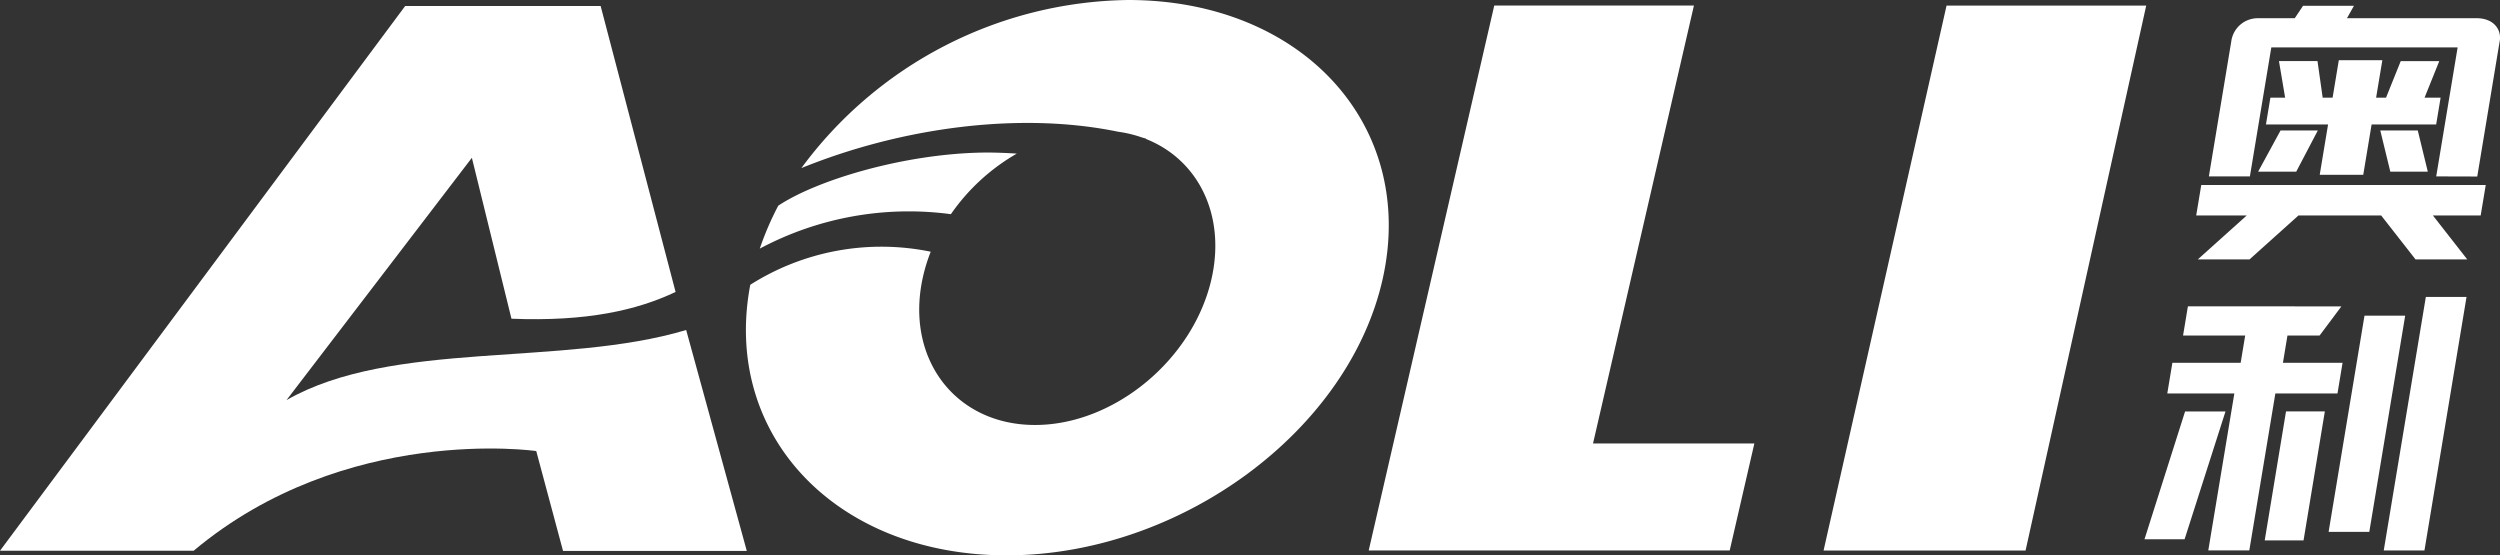
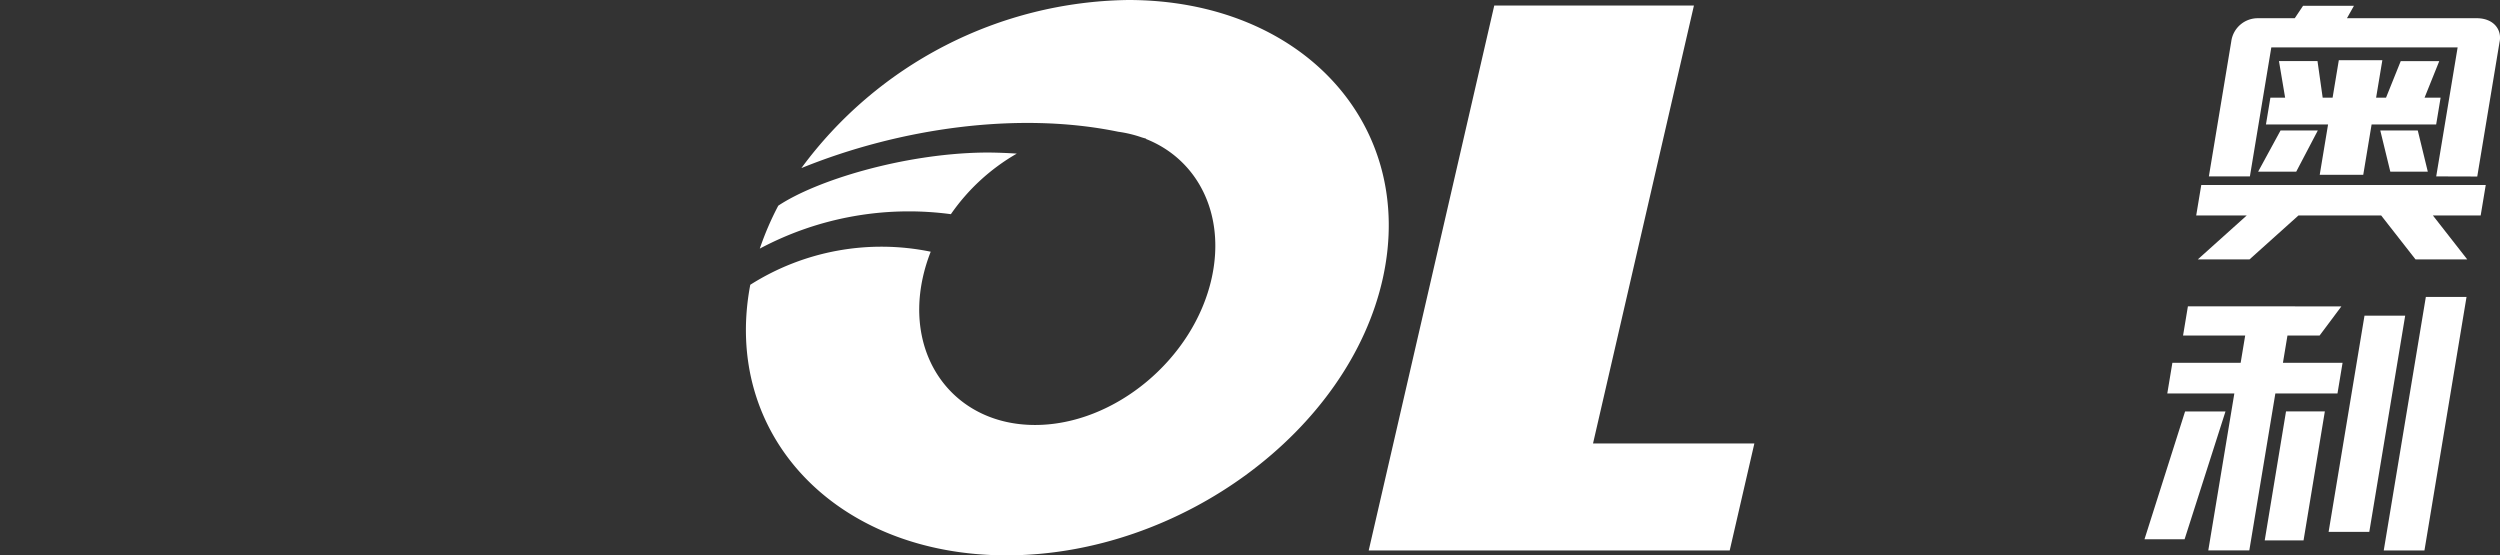
<svg xmlns="http://www.w3.org/2000/svg" width="186.723" height="41.477" viewBox="0 0 186.723 41.477">
  <rect x="0" y="0" width="186.723" height="41.477" fill="#333333" stroke="none" />
  <defs>
    <clipPath id="clip-path">
      <rect id="矩形_3" data-name="矩形 3" width="186.723" height="41.477" fill="#fff" />
    </clipPath>
  </defs>
  <g id="组_2278" data-name="组 2278" transform="translate(0 0)">
    <path id="路径_1" data-name="路径 1" d="M190.115.733l-9.378,40.7H207.7l1.842-7.993H197.492L205.028.733Z" transform="translate(-78.51 -0.318)" fill="#fff" />
    <g id="组_2" data-name="组 2" transform="translate(0 0)">
      <g id="组_1" data-name="组 1" clip-path="url(#clip-path)">
-         <path id="路径_2" data-name="路径 2" d="M30.262.794h14.6L50.459,22.15c-2.872,1.361-6.611,2.225-12.258,2L35.244,12.131,21.4,30.227c7.917-4.529,20.586-2.456,29.85-5.235l4.527,16.5H42.052l-2-7.458S25.811,31.97,14.463,41.479H0Z" transform="translate(0 -0.345)" fill="#fff" fill-rule="evenodd" />
        <path id="路径_3" data-name="路径 3" d="M100.331,27.319a22.211,22.211,0,0,1,1.38-3.206c2.874-1.911,9.343-3.865,15.248-3.967.705-.012,1.6.015,2.568.077a15.2,15.2,0,0,0-4.923,4.524,23.667,23.667,0,0,0-14.273,2.572" transform="translate(-43.583 -8.75)" fill="#fff" fill-rule="evenodd" />
        <path id="路径_4" data-name="路径 4" d="M127.041,0c12.981,0,21.535,9.316,19.036,20.739s-15.13,20.739-28.111,20.739c-12.78,0-21.268-9.029-19.144-20.208A18.3,18.3,0,0,1,112.3,18.8a12.648,12.648,0,0,0-.594,1.941c-1.324,6.055,2.443,11,8.386,11s11.875-4.941,13.2-11c1.043-4.768-1.071-8.843-4.917-10.362l.019-.022-.318-.09a9.117,9.117,0,0,0-1.777-.428c-7.45-1.537-16.3-.275-23.66,2.716A30.821,30.821,0,0,1,127.041,0" transform="translate(-42.785 0)" fill="#fff" fill-rule="evenodd" />
-         <path id="路径_5" data-name="路径 5" d="M255.887,41.438H240.8l9.185-40.7h14.913Z" transform="translate(-104.599 -0.318)" fill="#fff" fill-rule="evenodd" />
        <path id="路径_6" data-name="路径 6" d="M299.612,40.617h3.039l-2.68,16.145h-3.039Zm4.582-1.4h3.039l-3.143,18.935h-3.04Zm-17.771.7-.362,2.183h4.64l-.338,2.037h-5.1l-.38,2.29h5.008l-1.946,11.721h3.064l1.945-11.721h4.64l.38-2.29h-4.454l.338-2.037h2.4l1.628-2.178Zm-3.243,17.4h2.995l3.055-9.546h-3.018Zm8.98.085,2.9,0,1.591-9.635h-2.9Z" transform="translate(-123.01 -17.038)" fill="#fff" fill-rule="evenodd" />
        <path id="路径_7" data-name="路径 7" d="M303.109,9.636h4.822l.332-2h-1.2l1.1-2.733h-2.878l-1.1,2.733h-.74l.466-2.8h-3.251l-.465,2.8h-.74L299.068,4.9H296.19l.46,2.733h-1.1l-.332,2h4.64l-.624,3.761h3.251Zm-4.016.446h-2.784l-1.676,3.08h2.845Zm5.414,3.08h2.8l-.75-3.08h-2.8Zm6.493.361L312.662,3.5c.2-.881-.372-1.771-1.648-1.8h-9.746l.523-.929h-3.8l-.621.929h-2.753a1.994,1.994,0,0,0-1.99,1.74l-1.672,10.074h3.064l1.6-9.636h13.916l-1.6,9.636Zm-20.613.633-.378,2.275h3.775l-3.657,3.283h3.863l3.657-3.283h6.176l2.567,3.283h3.863l-2.567-3.283h3.57l.378-2.275Z" transform="translate(-125.976 -0.339)" fill="#fff" fill-rule="evenodd" />
      </g>
    </g>
  </g>
</svg>